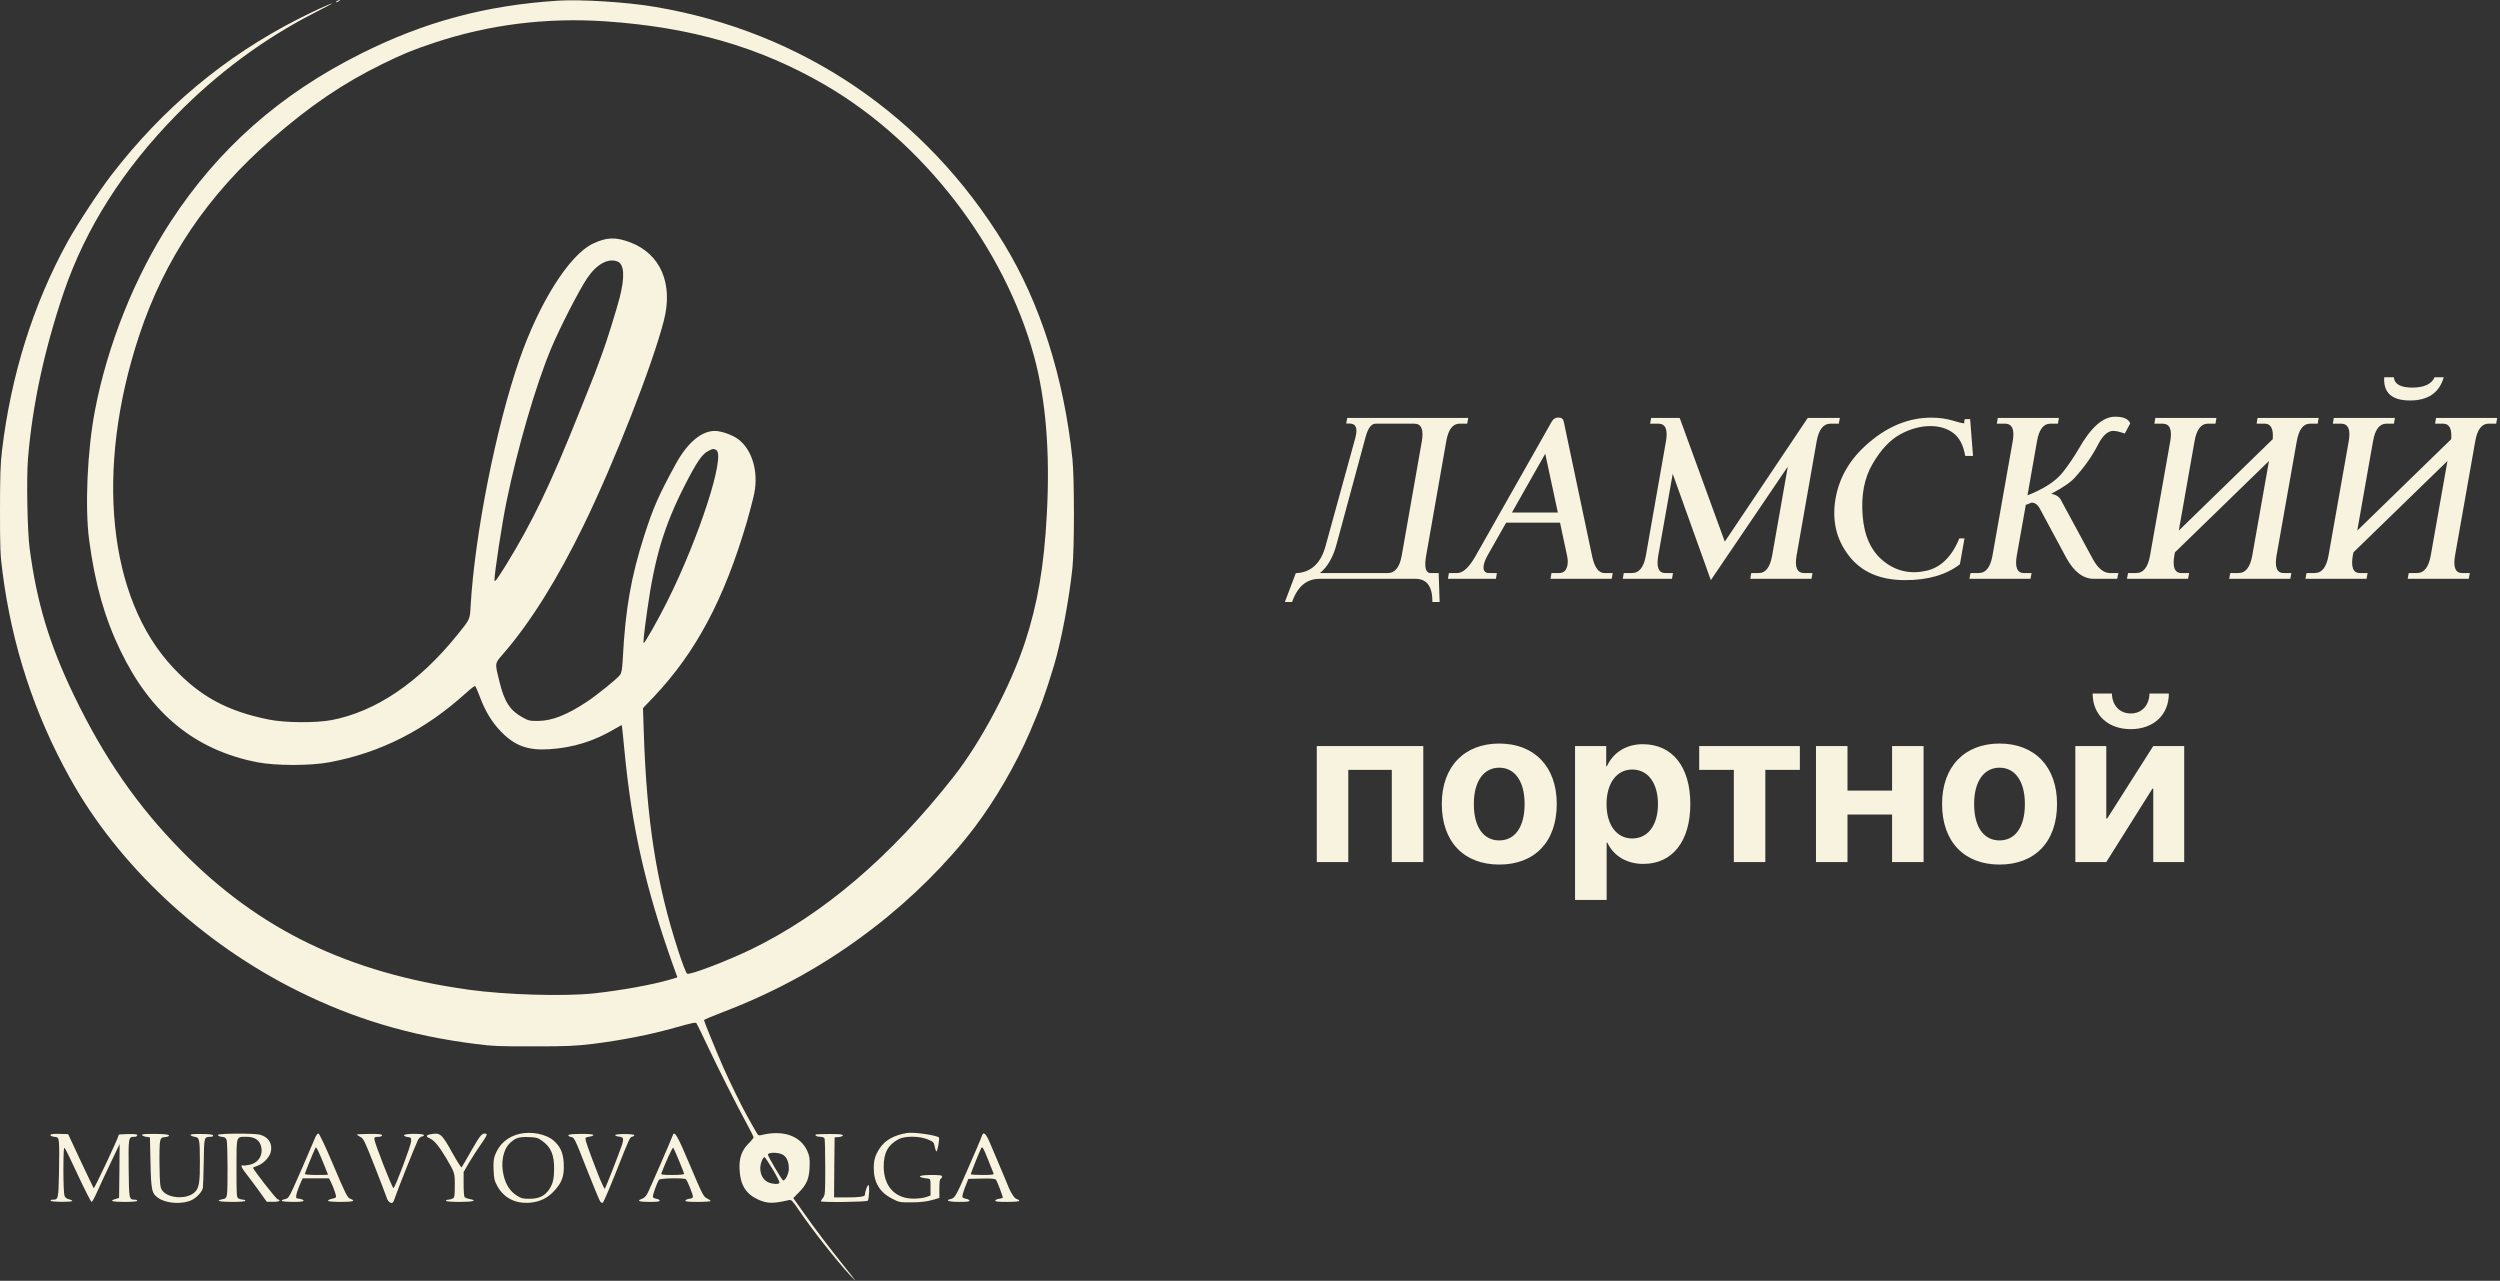
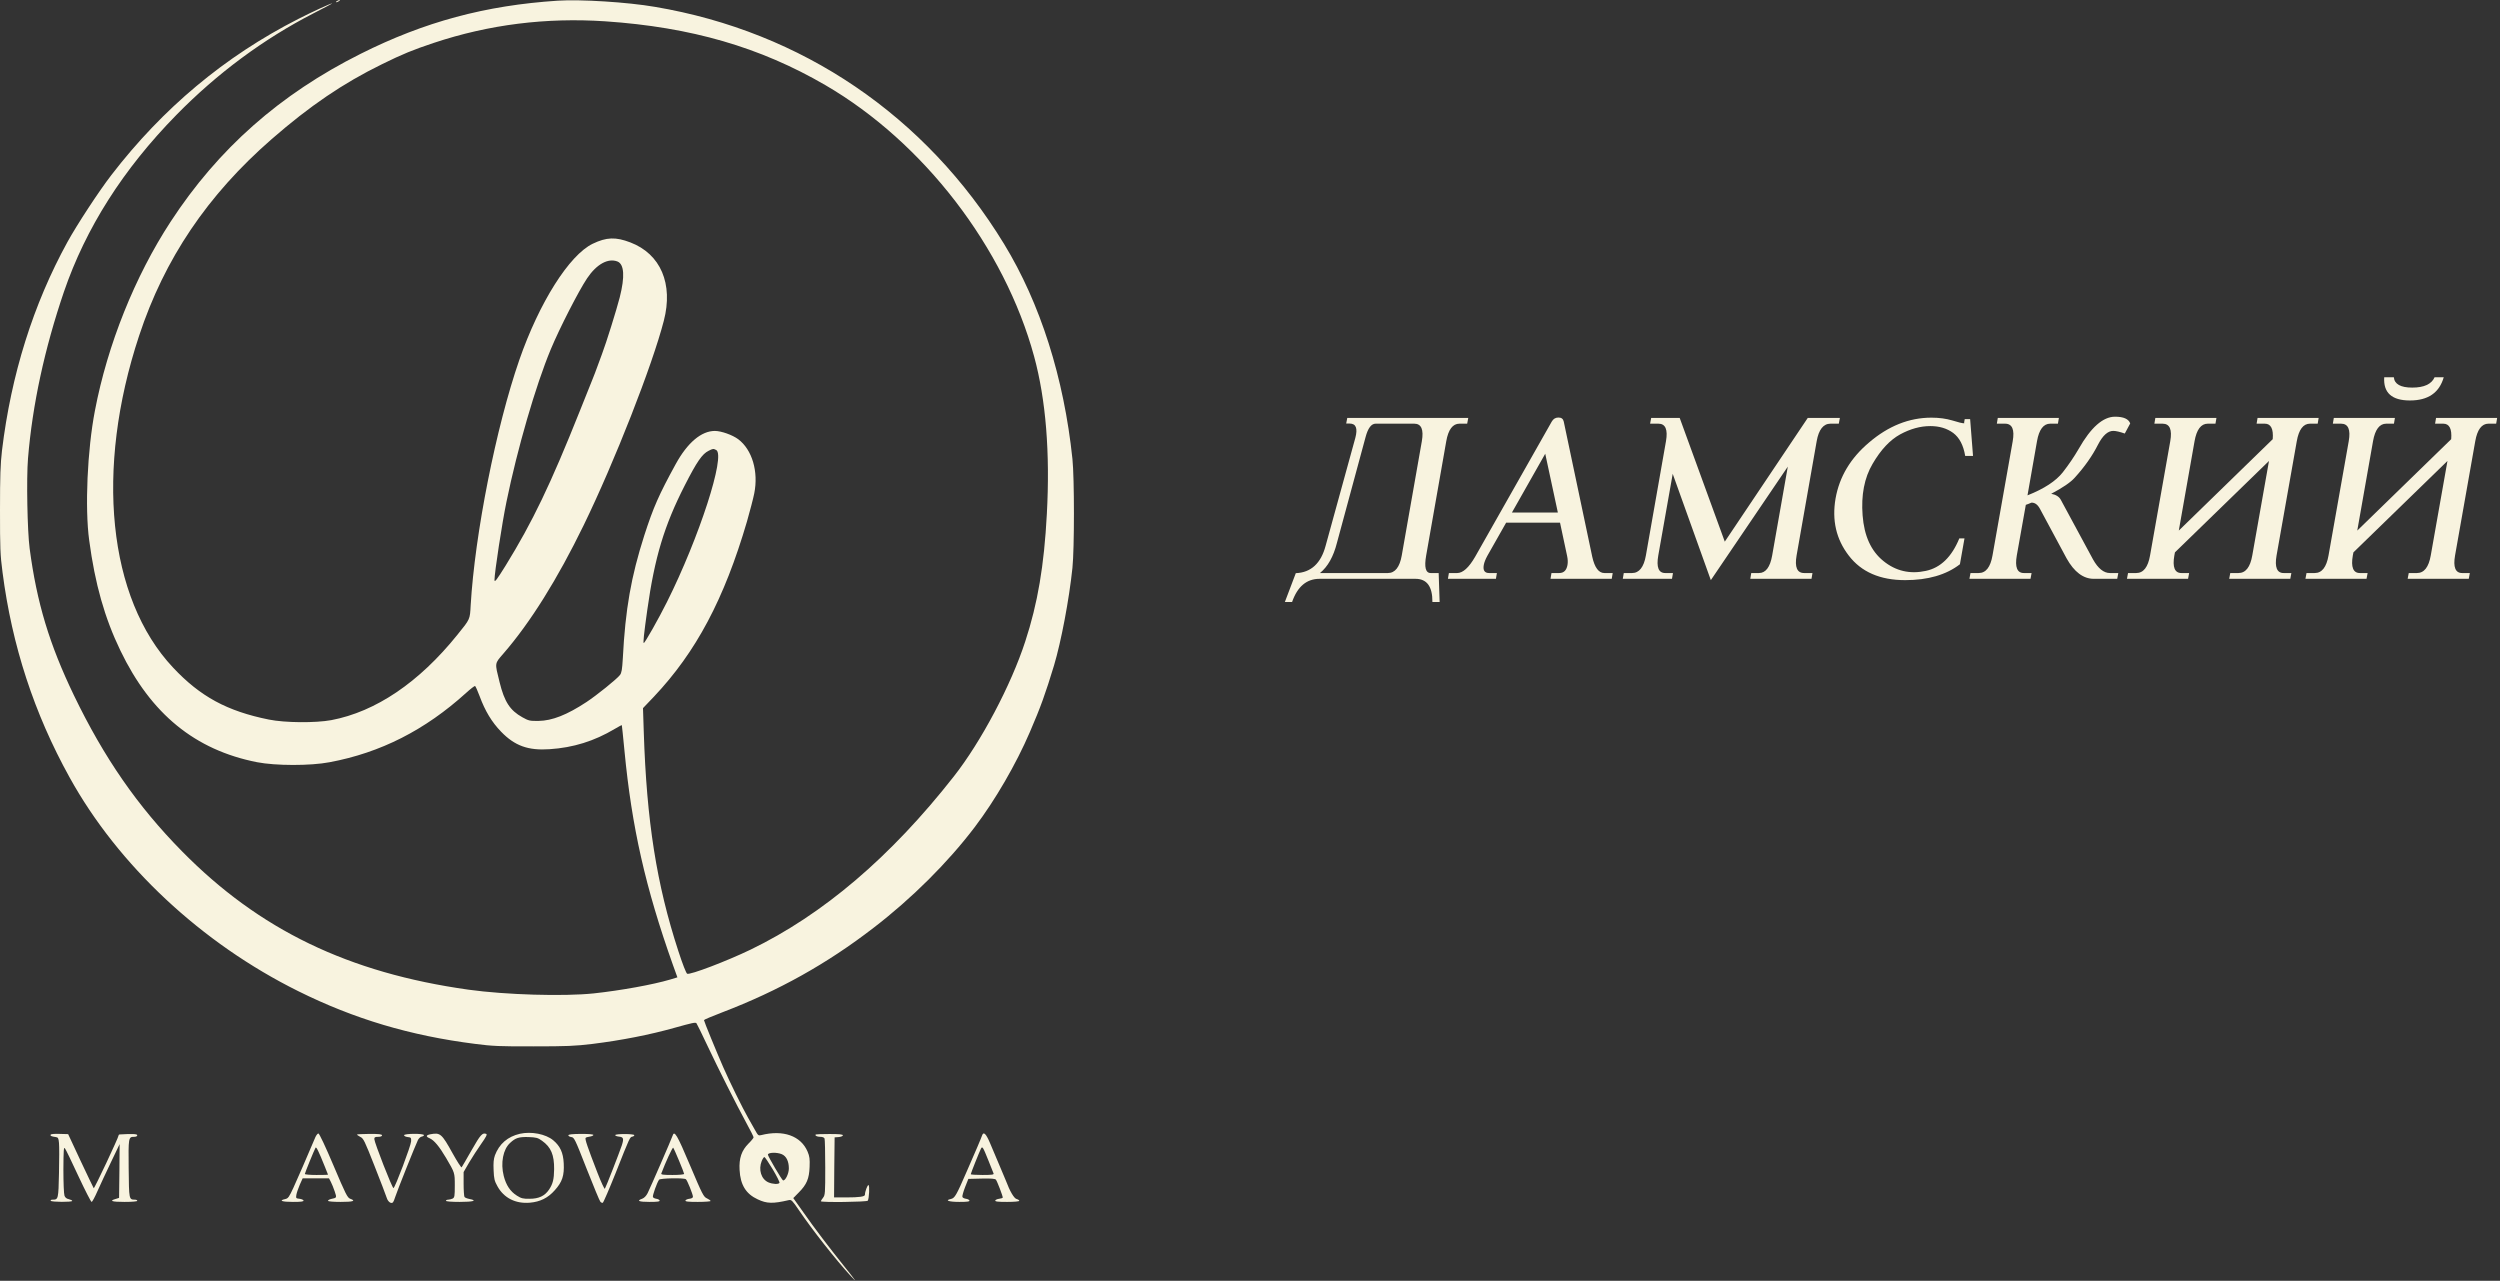
<svg xmlns="http://www.w3.org/2000/svg" width="203" height="104" viewBox="0 0 203 104" fill="none">
  <rect x="0" y="0" width="203" height="104" fill="#333333" stroke="none" />
  <path d="M27.35 0.091C27.278 0.137 27.261 0.182 27.305 0.182C27.359 0.182 27.457 0.137 27.529 0.091C27.601 0.045 27.628 -0 27.574 -0C27.529 -0 27.422 0.045 27.35 0.091Z" fill="#F8F3DF" />
  <path d="M45.3 0.055C39.418 0.437 34.467 1.768 29.275 4.374C22.73 7.654 17.735 12.065 13.858 17.997C10.949 22.453 8.729 27.994 7.708 33.343C7.09 36.541 6.885 41.243 7.243 43.877C7.717 47.422 8.496 50.173 9.776 52.825C12.256 57.974 15.837 60.899 20.877 61.892C22.381 62.184 25.192 62.193 26.768 61.892C30.904 61.118 34.512 59.286 37.851 56.261C38.2 55.942 38.532 55.687 38.577 55.705C38.612 55.714 38.782 56.087 38.944 56.525C39.391 57.737 39.937 58.639 40.689 59.414C41.8 60.562 42.883 60.954 44.629 60.835C46.553 60.708 48.254 60.179 49.919 59.186C50.224 59.004 50.483 58.867 50.492 58.885C50.501 58.903 50.6 59.833 50.707 60.963C51.298 67.168 52.417 72.098 54.637 78.34L55.005 79.361L54.405 79.543C53.017 79.953 50.412 80.427 48.209 80.664C45.783 80.919 41.056 80.782 38.048 80.363C28.29 78.996 21.047 75.497 14.772 69.118C11.164 65.455 8.451 61.537 5.998 56.452C4.011 52.324 2.99 48.943 2.408 44.542C2.22 43.13 2.14 38.847 2.274 37.225C2.632 32.869 3.617 28.322 5.192 23.692C6.965 18.517 10 13.742 14.324 9.331C17.637 5.95 21.406 3.162 25.47 1.075C26.329 0.638 27.01 0.273 26.974 0.273C26.849 0.273 25.363 0.957 24.217 1.54C18.245 4.584 13.223 8.784 9.042 14.216C8.048 15.5 6.24 18.262 5.479 19.647C2.695 24.713 0.904 30.427 0.161 36.587C0.036 37.689 0 38.619 0 41.416C0 44.505 0.018 45.052 0.206 46.474C0.976 52.424 2.766 57.919 5.649 63.122C9.597 70.267 16.356 76.582 24.217 80.482C28.765 82.742 33.321 84.099 38.586 84.765C39.982 84.947 40.609 84.974 43.33 84.965C46.007 84.965 46.706 84.938 48.12 84.765C50.465 84.473 52.757 84.026 54.79 83.452C56.231 83.052 56.464 82.997 56.553 83.088C56.589 83.124 57.001 83.972 57.466 84.956C58.344 86.815 59.705 89.521 60.645 91.262C60.949 91.809 61.191 92.301 61.191 92.355C61.191 92.401 61.012 92.629 60.788 92.847C60.215 93.421 60 94.05 60.054 94.998C60.116 96.21 60.573 96.948 61.522 97.385C62.274 97.741 62.757 97.75 64.055 97.449C64.261 97.404 64.342 97.486 64.861 98.251C65.962 99.873 67.86 102.288 69.078 103.609C69.669 104.256 69.49 103.992 68.523 102.789C67.323 101.286 66.159 99.764 65.255 98.47L64.414 97.285L64.861 96.83C65.506 96.183 65.703 95.709 65.739 94.761C65.765 94.105 65.739 93.904 65.577 93.513C65.031 92.228 63.59 91.718 61.8 92.173C61.594 92.228 61.54 92.191 61.325 91.79C61.191 91.553 60.922 91.089 60.743 90.761C60.295 89.977 59.239 87.826 58.72 86.642C58.174 85.393 57.162 82.924 57.162 82.833C57.162 82.796 57.834 82.514 58.666 82.195C63.196 80.463 67.153 78.258 70.94 75.333C74.047 72.946 76.974 70.03 79.15 67.159C80.815 64.963 82.507 62.047 83.626 59.441C84.503 57.409 84.888 56.334 85.586 54.037C86.168 52.087 86.813 48.688 87.082 46.109C87.243 44.578 87.243 38.801 87.082 37.27C86.392 30.673 84.476 24.64 81.531 19.811C75.175 9.395 65.121 2.57 53.178 0.556C50.958 0.173 47.135 -0.064 45.3 0.055ZM49.15 1.731C56.123 2.205 61.71 3.827 67.01 6.907C74.987 11.546 81.567 20.093 83.975 28.96C84.924 32.459 85.273 36.751 85.004 41.735C84.781 45.945 84.261 48.998 83.25 52.087C82.095 55.641 79.669 60.225 77.448 63.05C72.319 69.592 66.822 74.267 60.949 77.11C58.997 78.049 56.052 79.17 55.801 79.069C55.721 79.042 55.425 78.286 55.076 77.21C53.312 71.797 52.507 66.685 52.274 59.441L52.211 57.5L53.098 56.571C56.517 52.953 58.809 48.643 60.654 42.346C60.895 41.498 61.164 40.478 61.244 40.068C61.602 38.291 61.074 36.514 59.946 35.666C59.481 35.32 58.568 34.992 58.048 34.992C56.947 34.992 55.819 35.949 54.87 37.68C53.5 40.177 53.053 41.198 52.319 43.467C51.244 46.829 50.779 49.454 50.573 53.454C50.519 54.374 50.474 54.639 50.34 54.812C50.09 55.14 48.451 56.461 47.619 57.008C46.025 58.056 44.834 58.521 43.733 58.539C43.026 58.548 42.928 58.53 42.408 58.238C41.414 57.682 40.958 56.99 40.564 55.386C40.17 53.791 40.152 53.91 40.868 53.08C43.062 50.556 45.273 47.011 47.395 42.647C49.901 37.498 52.972 29.661 53.903 26.044C54.682 23.046 53.644 20.622 51.182 19.683C49.991 19.227 49.248 19.255 48.129 19.792C46.222 20.713 43.787 24.567 42.166 29.233C40.286 34.664 38.559 43.348 38.218 49.162C38.156 50.31 38.183 50.255 37.144 51.54C34.029 55.413 30.51 57.792 26.902 58.475C25.613 58.712 23.142 58.694 21.835 58.429C18.442 57.746 16.258 56.561 14.047 54.201C8.765 48.579 7.699 38.127 11.298 27.256C13.357 21.014 16.849 15.838 22.068 11.29C25.166 8.593 27.842 6.771 31.021 5.212C32.704 4.383 33.536 4.046 35.228 3.481C39.722 1.987 44.342 1.412 49.15 1.731ZM50.134 21.232C50.689 21.451 50.752 22.462 50.322 24.148C50.063 25.16 49.23 27.83 48.881 28.75C48.756 29.096 48.568 29.588 48.478 29.843C48.389 30.09 48.218 30.545 48.093 30.846C47.977 31.147 47.52 32.276 47.09 33.352C44.7 39.348 43.241 42.382 41.056 45.927C40.331 47.093 40.152 47.33 40.152 47.093C40.152 46.51 40.77 42.455 41.128 40.733C42.014 36.414 43.5 31.302 44.718 28.376C45.434 26.654 46.983 23.629 47.672 22.599C48.442 21.451 49.373 20.941 50.134 21.232ZM58.156 36.541C58.935 36.969 56.777 43.649 54.154 48.889C53.5 50.201 52.364 52.215 52.274 52.215C52.211 52.215 52.283 51.486 52.56 49.526C53.16 45.244 53.939 42.674 55.604 39.412C56.589 37.48 57.019 36.86 57.538 36.605C57.887 36.423 57.932 36.423 58.156 36.541ZM63.483 93.722C63.85 93.877 64.055 94.296 64.055 94.879C64.055 95.308 63.76 95.9 63.581 95.846C63.483 95.809 62.355 93.895 62.355 93.759C62.355 93.576 63.08 93.549 63.483 93.722ZM62.748 94.952C63.08 95.508 63.321 96 63.294 96.046C63.214 96.183 62.748 96.155 62.399 96.01C61.808 95.754 61.567 94.971 61.853 94.269C61.925 94.096 62.023 93.95 62.068 93.95C62.113 93.95 62.417 94.406 62.748 94.952Z" fill="#F8F3DF" />
  <path d="M42.211 92.064C41.227 92.292 40.537 92.884 40.188 93.813C40.081 94.123 40.054 94.415 40.081 95.025C40.107 95.709 40.152 95.9 40.394 96.328C40.913 97.276 41.871 97.759 43.026 97.659C43.859 97.586 44.494 97.276 45.049 96.647C45.658 95.973 45.828 95.454 45.774 94.451C45.73 93.595 45.488 93.066 44.924 92.592C44.315 92.082 43.142 91.854 42.211 92.064ZM44.011 92.629C44.745 93.148 45.005 93.777 44.995 94.943C44.987 95.763 44.888 96.137 44.584 96.593C44.235 97.112 43.751 97.34 43.008 97.34C42.48 97.349 42.328 97.313 41.97 97.085C41.432 96.748 41.092 96.228 40.904 95.49C40.636 94.433 40.85 93.321 41.423 92.802C41.862 92.392 42.131 92.31 42.901 92.328C43.545 92.355 43.671 92.383 44.011 92.629Z" fill="#F8F3DF" />
-   <path d="M73.635 92C72.56 92.191 71.862 92.583 71.424 93.257C71.074 93.777 70.949 94.196 70.949 94.843C70.949 96.01 71.424 96.802 72.417 97.322C73.026 97.632 73.053 97.641 74.073 97.632C74.79 97.622 75.291 97.559 75.694 97.44L76.276 97.276V96.511C76.276 95.982 76.312 95.727 76.392 95.709C76.446 95.681 76.5 95.609 76.5 95.536C76.5 95.435 76.32 95.408 75.604 95.408C74.53 95.408 74.36 95.59 75.336 95.7C75.551 95.727 75.559 95.745 75.559 96.401V97.076L75.201 97.203C75.004 97.276 74.548 97.331 74.181 97.331C72.686 97.331 71.764 96.338 71.755 94.725C71.755 93.604 72.104 92.966 72.963 92.501C73.474 92.228 74.646 92.237 75.336 92.519C75.792 92.711 75.828 92.747 75.9 93.103C75.936 93.321 76.007 93.494 76.043 93.494C76.132 93.494 76.312 92.41 76.24 92.355C75.909 92.155 74.145 91.909 73.635 92Z" fill="#F8F3DF" />
  <path d="M4.118 92.127C4.056 92.228 4.172 92.282 4.521 92.328C4.718 92.355 4.754 92.41 4.79 92.811C4.816 93.057 4.816 94.16 4.79 95.253C4.745 97.376 4.736 97.413 4.27 97.413C4.154 97.413 4.091 97.449 4.118 97.504C4.19 97.613 5.864 97.622 5.864 97.513C5.864 97.467 5.739 97.413 5.595 97.376C5.416 97.34 5.291 97.249 5.237 97.094C5.184 96.957 5.148 96.009 5.148 94.971C5.157 93.367 5.175 93.112 5.273 93.248C5.345 93.339 5.837 94.351 6.365 95.499C6.902 96.647 7.386 97.595 7.44 97.595C7.493 97.595 7.708 97.194 7.923 96.702C8.138 96.219 8.63 95.162 9.015 94.36L9.714 92.902L9.696 95.089L9.669 97.267L9.382 97.358C8.836 97.513 9.087 97.595 10.116 97.595C10.743 97.595 11.146 97.558 11.146 97.504C11.146 97.449 11.056 97.413 10.949 97.413C10.475 97.404 10.475 97.413 10.448 94.898C10.421 92.374 10.43 92.31 10.886 92.31C11.047 92.31 11.146 92.264 11.146 92.182C11.146 92.073 10.734 92.055 9.696 92.118C9.651 92.127 9.624 92.164 9.624 92.21C9.624 92.364 7.663 96.538 7.61 96.483C7.592 96.465 7.117 95.472 6.553 94.278L5.533 92.091L4.852 92.073C4.476 92.055 4.145 92.082 4.118 92.127Z" fill="#F8F3DF" />
-   <path d="M11.531 92.164C11.549 92.219 11.701 92.282 11.871 92.31L12.175 92.355L12.22 94.406C12.274 96.702 12.319 96.921 12.892 97.303C13.554 97.741 14.87 97.805 15.595 97.431C15.998 97.221 16.401 96.775 16.473 96.474C16.491 96.365 16.526 95.417 16.544 94.378C16.571 92.319 16.571 92.31 17.081 92.31C17.243 92.31 17.323 92.264 17.305 92.2C17.278 92.118 16.983 92.082 16.356 92.082C15.739 92.073 15.452 92.1 15.47 92.164C15.488 92.219 15.64 92.282 15.81 92.31C16.195 92.364 16.222 92.492 16.231 94.223C16.24 95.973 16.168 96.429 15.855 96.766C15.228 97.431 13.599 97.34 13.142 96.62C13.008 96.41 12.972 96.11 12.954 94.679C12.936 93.749 12.954 92.847 12.999 92.674C13.071 92.392 13.116 92.355 13.42 92.328C13.626 92.31 13.742 92.255 13.715 92.191C13.697 92.118 13.33 92.082 12.587 92.073C11.826 92.064 11.504 92.091 11.531 92.164Z" fill="#F8F3DF" />
-   <path d="M17.717 92.146C17.663 92.228 17.798 92.291 18.129 92.328C18.272 92.346 18.362 92.428 18.407 92.583C18.487 92.875 18.505 96.52 18.433 96.975C18.38 97.276 18.335 97.322 18.075 97.376C17.448 97.495 17.807 97.595 18.845 97.595C19.499 97.595 19.919 97.558 19.919 97.504C19.919 97.449 19.839 97.413 19.731 97.413C19.633 97.413 19.472 97.367 19.373 97.322C19.212 97.231 19.203 97.103 19.203 94.861C19.203 92.164 19.159 92.31 20.027 92.31C20.636 92.31 21.03 92.547 21.173 92.993C21.415 93.731 21.021 94.415 20.269 94.579C20.018 94.633 19.785 94.661 19.74 94.633C19.696 94.606 19.642 94.624 19.606 94.67C19.579 94.725 19.749 95.007 19.982 95.299C20.215 95.599 20.698 96.237 21.038 96.711L21.665 97.586H22.184C22.677 97.595 22.865 97.477 22.534 97.376C22.399 97.331 20.546 94.952 20.546 94.825C20.546 94.806 20.689 94.734 20.868 94.679C21.352 94.515 21.871 93.996 21.979 93.567C22.158 92.893 21.817 92.328 21.11 92.137C20.689 92.018 17.789 92.027 17.717 92.146Z" fill="#F8F3DF" />
  <path d="M25.613 92.328C24.933 93.932 24.163 95.709 23.832 96.429C23.474 97.203 23.402 97.312 23.151 97.367C22.605 97.486 22.892 97.595 23.778 97.595C24.458 97.595 24.673 97.568 24.646 97.477C24.619 97.422 24.476 97.358 24.315 97.34C24.038 97.312 24.02 97.294 24.064 97.021C24.091 96.857 24.217 96.492 24.342 96.201L24.575 95.681H25.649H26.714L26.867 95.973C26.947 96.128 27.09 96.474 27.18 96.748C27.35 97.267 27.359 97.258 26.884 97.358C26.741 97.394 26.634 97.458 26.634 97.504C26.634 97.558 27.046 97.595 27.663 97.595C28.684 97.595 28.926 97.513 28.442 97.34C28.209 97.258 28.075 96.984 27.081 94.642C26.446 93.139 25.927 92.036 25.855 92.036C25.792 92.036 25.685 92.173 25.613 92.328ZM26.374 94.725C26.517 95.071 26.634 95.371 26.634 95.381C26.634 95.399 26.213 95.408 25.694 95.408C25.175 95.408 24.754 95.371 24.754 95.326C24.754 95.244 25.524 93.358 25.622 93.194C25.685 93.093 25.864 93.458 26.374 94.725Z" fill="#F8F3DF" />
  <path d="M28.997 92.118C28.971 92.146 29.087 92.228 29.248 92.31C29.517 92.437 29.597 92.611 30.412 94.679C30.895 95.909 31.343 97.067 31.397 97.249C31.495 97.586 31.773 97.786 31.916 97.622C31.952 97.586 32.032 97.385 32.095 97.185C32.22 96.775 33.751 92.939 33.939 92.565C34.011 92.428 34.145 92.31 34.243 92.292C34.351 92.273 34.431 92.219 34.423 92.173C34.423 92.027 32.811 92.036 32.811 92.182C32.811 92.246 32.937 92.31 33.107 92.328C33.375 92.355 33.393 92.383 33.384 92.674C33.375 93.011 32.086 96.429 31.952 96.474C31.853 96.502 30.394 92.756 30.394 92.492C30.394 92.346 30.457 92.31 30.707 92.31C30.904 92.31 31.021 92.264 31.021 92.191C31.021 92.1 30.779 92.073 30.027 92.073C29.481 92.082 29.015 92.1 28.997 92.118Z" fill="#F8F3DF" />
  <path d="M34.96 92.1C34.584 92.173 34.557 92.291 34.888 92.428C35.246 92.583 35.667 93.084 36.231 94.041C36.929 95.235 36.929 95.217 36.929 96.264C36.929 97.121 36.911 97.231 36.759 97.322C36.661 97.367 36.5 97.413 36.401 97.413C36.294 97.413 36.213 97.449 36.213 97.504C36.213 97.558 36.643 97.595 37.332 97.595C38.433 97.595 38.8 97.486 38.12 97.358C37.932 97.322 37.753 97.249 37.717 97.194C37.681 97.139 37.645 96.656 37.645 96.128V95.171L38.093 94.397C38.344 93.977 38.782 93.294 39.078 92.875C39.472 92.319 39.579 92.109 39.481 92.073C39.176 91.954 39.015 92.127 38.29 93.403C37.878 94.132 37.511 94.752 37.484 94.788C37.449 94.825 37.135 94.333 36.777 93.695C35.864 92.045 35.757 91.954 34.96 92.1Z" fill="#F8F3DF" />
  <path d="M46.15 92.191C46.15 92.246 46.258 92.31 46.392 92.328C46.625 92.356 46.688 92.483 47.636 94.907C48.192 96.31 48.684 97.513 48.747 97.577C48.8 97.641 48.89 97.686 48.944 97.668C48.997 97.65 49.472 96.547 50 95.226C51.164 92.283 51.146 92.328 51.361 92.292C51.45 92.273 51.513 92.219 51.504 92.173C51.468 92.055 49.955 92.055 49.955 92.173C49.955 92.228 50.09 92.273 50.251 92.292C50.627 92.328 50.671 92.447 50.492 93.002C50.278 93.64 49.185 96.438 49.114 96.529C49.078 96.566 48.809 95.991 48.523 95.253C47.708 93.148 47.475 92.474 47.556 92.392C47.592 92.356 47.744 92.31 47.887 92.292C48.03 92.273 48.165 92.219 48.183 92.164C48.2 92.109 47.869 92.073 47.18 92.073C46.446 92.082 46.15 92.109 46.15 92.191Z" fill="#F8F3DF" />
  <path d="M54.611 92.228C54.53 92.483 52.82 96.419 52.587 96.884C52.471 97.112 52.31 97.276 52.14 97.34C51.665 97.504 51.871 97.595 52.739 97.595C53.384 97.595 53.59 97.568 53.563 97.477C53.536 97.422 53.42 97.358 53.294 97.34C53.16 97.322 53.035 97.258 53.017 97.194C52.972 97.076 53.357 96 53.518 95.791C53.608 95.672 55.515 95.627 55.694 95.754C55.801 95.827 56.267 96.984 56.267 97.176C56.267 97.258 56.159 97.322 55.98 97.34C55.828 97.358 55.685 97.422 55.658 97.477C55.631 97.568 55.873 97.595 56.661 97.595C57.234 97.595 57.699 97.558 57.699 97.522C57.699 97.477 57.565 97.385 57.413 97.312C57.135 97.194 57.037 97.003 56.034 94.633C54.969 92.109 54.754 91.754 54.611 92.228ZM55.139 94.251C55.363 94.788 55.551 95.271 55.551 95.317C55.551 95.371 55.148 95.408 54.602 95.408C53.877 95.408 53.662 95.381 53.697 95.29C54.047 94.36 54.611 93.139 54.664 93.194C54.7 93.23 54.915 93.713 55.139 94.251Z" fill="#F8F3DF" />
  <path d="M66.24 92.118C66.15 92.21 66.338 92.31 66.607 92.31C66.795 92.31 66.92 92.364 66.956 92.456C66.983 92.538 67.01 93.595 67.01 94.807C67.01 96.884 67.001 97.039 66.831 97.258C66.732 97.385 66.652 97.513 66.652 97.54C66.652 97.65 70.394 97.604 70.466 97.495C70.573 97.312 70.627 96.228 70.519 96.228C70.43 96.228 70.233 96.766 70.233 97.012C70.233 97.167 69.785 97.231 68.702 97.231H67.726L67.744 94.788L67.771 92.355L68.111 92.328C68.299 92.31 68.442 92.246 68.442 92.191C68.442 92.109 68.156 92.082 67.359 92.082C66.768 92.082 66.267 92.1 66.24 92.118Z" fill="#F8F3DF" />
  <path d="M79.749 92.191C79.722 92.282 79.543 92.701 79.364 93.13C79.176 93.558 78.791 94.433 78.514 95.089C77.654 97.076 77.529 97.285 77.216 97.358C76.679 97.467 77.046 97.595 77.896 97.595C78.541 97.595 78.747 97.568 78.72 97.477C78.693 97.422 78.568 97.358 78.433 97.34C78.299 97.322 78.174 97.258 78.147 97.194C78.12 97.13 78.219 96.775 78.362 96.401L78.63 95.727L79.696 95.7C80.483 95.681 80.797 95.709 80.868 95.791C80.967 95.909 81.424 97.103 81.424 97.24C81.424 97.276 81.298 97.322 81.137 97.34C80.985 97.358 80.841 97.422 80.815 97.477C80.788 97.568 81.021 97.595 81.773 97.595C82.364 97.595 82.766 97.558 82.766 97.504C82.766 97.458 82.668 97.394 82.543 97.358C82.337 97.303 81.996 96.72 81.683 95.882C81.638 95.763 81.397 95.189 81.146 94.606C80.895 94.023 80.546 93.203 80.376 92.784C80.063 92.055 79.866 91.863 79.749 92.191ZM80.251 94.214C80.466 94.734 80.653 95.217 80.68 95.29C80.716 95.381 80.528 95.408 79.776 95.408C79.257 95.408 78.827 95.381 78.827 95.344C78.827 95.271 79.525 93.522 79.651 93.276C79.767 93.048 79.812 93.121 80.251 94.214Z" fill="#F8F3DF" />
  <path d="M112.699 46.531H107.182C107.816 46.014 108.275 45.203 108.559 44.08L110.883 35.496C111.078 34.764 111.352 34.402 111.703 34.402H114.838C115.414 34.402 115.619 34.881 115.453 35.828L113.822 45.105C113.656 46.053 113.275 46.531 112.699 46.531ZM107.641 44.315C107.26 45.75 106.449 46.492 105.219 46.541L104.33 48.885H104.916C105.355 47.625 106.098 47 107.152 47H114.936C115.863 47 116.322 47.625 116.312 48.885H116.898L116.82 46.531H116.176C115.756 46.531 115.639 46.053 115.805 45.105L117.436 35.828C117.602 34.881 117.963 34.402 118.51 34.402H119.135L119.223 33.934H109.398L109.311 34.393H109.594C110.111 34.393 110.258 34.783 110.053 35.555L107.641 44.315ZM122.768 41.619L125.473 36.844L126.498 41.619H122.768ZM122.299 42.44H126.674L127.25 45.145C127.309 45.418 127.318 45.662 127.279 45.877C127.201 46.316 126.977 46.531 126.605 46.531H125.98L125.902 47H130.873L130.951 46.531H130.277C129.818 46.531 129.486 46.092 129.291 45.213L126.977 34.236C126.928 34.012 126.791 33.904 126.547 33.904C126.303 33.904 126.127 34.012 126 34.236L119.779 45.213C119.271 46.092 118.783 46.531 118.324 46.531H117.65L117.572 47H121.469L121.547 46.531H120.922C120.551 46.531 120.404 46.316 120.482 45.877C120.521 45.662 120.619 45.418 120.766 45.145L122.299 42.44ZM138.92 47.107L145.17 37.889L143.9 45.105C143.734 46.053 143.373 46.531 142.826 46.531H142.201L142.123 47H147.094L147.172 46.531H146.498C145.922 46.531 145.717 46.053 145.883 45.105L147.514 35.828C147.68 34.881 148.061 34.402 148.637 34.402H149.311L149.398 33.934H146.791L140.053 43.982L136.391 33.934H134.076L133.988 34.402H134.662C135.238 34.402 135.443 34.881 135.277 35.828L133.646 45.105C133.48 46.053 133.1 46.531 132.523 46.531H131.85L131.771 47H135.766L135.844 46.531H135.219C134.672 46.531 134.486 46.053 134.652 45.105L135.824 38.475L138.92 47.107ZM156.381 46.355C155.082 46.639 153.93 46.365 152.934 45.555C151.928 44.744 151.371 43.514 151.244 41.853C151.117 40.203 151.381 38.807 152.055 37.664C152.719 36.522 153.461 35.73 154.291 35.272C155.121 34.822 155.932 34.598 156.742 34.598C157.475 34.598 158.09 34.783 158.598 35.154C159.105 35.535 159.428 36.15 159.574 37.02H160.209L159.975 34.031H159.535C159.486 34.256 159.477 34.373 159.506 34.373C159.34 34.373 159.018 34.295 158.52 34.139C158.021 33.992 157.465 33.914 156.83 33.914C155.023 33.914 153.334 34.588 151.762 35.935C150.268 37.195 149.359 38.709 149.047 40.477C148.744 42.244 149.096 43.787 150.121 45.115C151.137 46.443 152.66 47.107 154.701 47.107C156.547 47.107 158.031 46.678 159.145 45.818L159.516 43.719H159.096C158.48 45.223 157.572 46.102 156.381 46.355ZM166.557 40.096C167.504 39.598 168.139 39.158 168.461 38.797C169.262 37.918 169.896 37.02 170.365 36.092C170.746 35.359 171.156 34.988 171.596 34.988C171.801 34.988 172.113 35.057 172.533 35.203L172.973 34.383C172.846 34.022 172.436 33.836 171.742 33.836C170.766 33.836 169.779 34.705 168.793 36.443C168.412 37.098 167.982 37.732 167.494 38.357C166.938 39.06 165.99 39.685 164.633 40.223L165.404 35.828C165.57 34.881 165.932 34.402 166.479 34.402H167.104L167.182 33.934H162.221L162.143 34.402H162.807C163.393 34.402 163.598 34.881 163.432 35.828L161.791 45.105C161.625 46.053 161.254 46.531 160.668 46.531H160.004L159.916 47H164.877L164.965 46.531H164.34C163.793 46.531 163.598 46.053 163.764 45.105L164.496 40.994C164.643 40.945 164.789 40.887 164.945 40.818C165.219 40.799 165.453 40.965 165.639 41.307L167.807 45.34C168.422 46.443 169.164 47 170.014 47H171.918L172.006 46.531H171.332C170.824 46.531 170.365 46.16 169.955 45.428L167.338 40.584C167.201 40.33 166.938 40.164 166.557 40.096ZM184.545 35.662L176.918 43.084L178.197 35.828C178.363 34.881 178.725 34.402 179.271 34.402H179.896L179.975 33.934H175.014L174.936 34.402H175.6C176.186 34.402 176.391 34.881 176.225 35.828L174.584 45.105C174.418 46.053 174.047 46.531 173.461 46.531H172.797L172.709 47H177.67L177.758 46.531H177.133C176.586 46.531 176.391 46.053 176.557 45.105L176.605 44.852L184.242 37.43L182.885 45.105C182.719 46.053 182.348 46.531 181.762 46.531H181.098L181.01 47H185.971L186.059 46.531H185.434C184.887 46.531 184.691 46.053 184.857 45.105L186.498 35.828C186.664 34.881 187.025 34.402 187.572 34.402H188.197L188.275 33.934H183.314L183.236 34.402H183.9C184.398 34.402 184.613 34.822 184.545 35.662ZM195.688 32.518C197.162 32.518 198.07 31.893 198.432 30.633H197.689C197.445 31.189 196.84 31.473 195.873 31.473C194.926 31.473 194.428 31.189 194.379 30.633H193.598C193.52 31.893 194.213 32.518 195.688 32.518ZM199.037 35.662L191.41 43.084L192.689 35.828C192.855 34.881 193.217 34.402 193.764 34.402H194.389L194.467 33.934H189.506L189.428 34.402H190.092C190.678 34.402 190.883 34.881 190.717 35.828L189.076 45.105C188.91 46.053 188.539 46.531 187.953 46.531H187.289L187.201 47H192.162L192.25 46.531H191.625C191.078 46.531 190.883 46.053 191.049 45.105L191.098 44.852L198.734 37.43L197.377 45.105C197.211 46.053 196.84 46.531 196.254 46.531H195.59L195.502 47H200.463L200.551 46.531H199.926C199.379 46.531 199.184 46.053 199.35 45.105L200.99 35.828C201.156 34.881 201.518 34.402 202.064 34.402H202.689L202.768 33.934H197.807L197.729 34.402H198.393C198.891 34.402 199.105 34.822 199.037 35.662Z" fill="#F8F3DF" />
-   <path d="M113.014 70H115.571V60.578H106.923V70H109.48V62.512H113.014V70ZM121.741 70.202C124.589 70.202 126.408 68.383 126.408 65.28C126.408 62.222 124.562 60.376 121.741 60.376C118.92 60.376 117.074 62.23 117.074 65.28C117.074 68.374 118.894 70.202 121.741 70.202ZM121.741 68.242C120.476 68.242 119.676 67.179 119.676 65.289C119.676 63.417 120.493 62.336 121.741 62.336C122.989 62.336 123.798 63.417 123.798 65.289C123.798 67.179 122.998 68.242 121.741 68.242ZM133.396 60.429C132.033 60.429 130.987 61.114 130.478 62.222H130.425V60.578H127.894V73.076H130.46V68.418H130.513C131.014 69.481 132.068 70.149 133.439 70.149C135.795 70.149 137.254 68.321 137.254 65.289C137.254 62.248 135.786 60.429 133.396 60.429ZM132.534 68.084C131.277 68.084 130.451 66.994 130.451 65.289C130.451 63.602 131.277 62.485 132.534 62.485C133.817 62.485 134.626 63.584 134.626 65.289C134.626 67.003 133.817 68.084 132.534 68.084ZM146.148 60.578H137.975V62.512H140.787V70H143.345V62.512H146.148V60.578ZM153.637 70H156.194V60.578H153.637V64.199H150.016V60.578H147.458V70H150.016V66.142H153.637V70ZM162.364 70.202C165.212 70.202 167.031 68.383 167.031 65.28C167.031 62.222 165.186 60.376 162.364 60.376C159.543 60.376 157.697 62.23 157.697 65.28C157.697 68.374 159.517 70.202 162.364 70.202ZM162.364 68.242C161.099 68.242 160.299 67.179 160.299 65.289C160.299 63.417 161.116 62.336 162.364 62.336C163.612 62.336 164.421 63.417 164.421 65.289C164.421 67.179 163.621 68.242 162.364 68.242ZM171.03 70L174.774 64.041H174.845V70H177.358V60.578H174.845L171.101 66.467H171.03V60.578H168.517V70H171.03ZM169.923 56.315C169.923 58.047 171.162 59.207 173.017 59.207C174.862 59.207 176.11 58.047 176.11 56.315H174.537C174.52 57.256 173.931 57.933 173.017 57.933C172.094 57.933 171.505 57.256 171.487 56.315H169.923Z" fill="#F8F3DF" />
</svg>